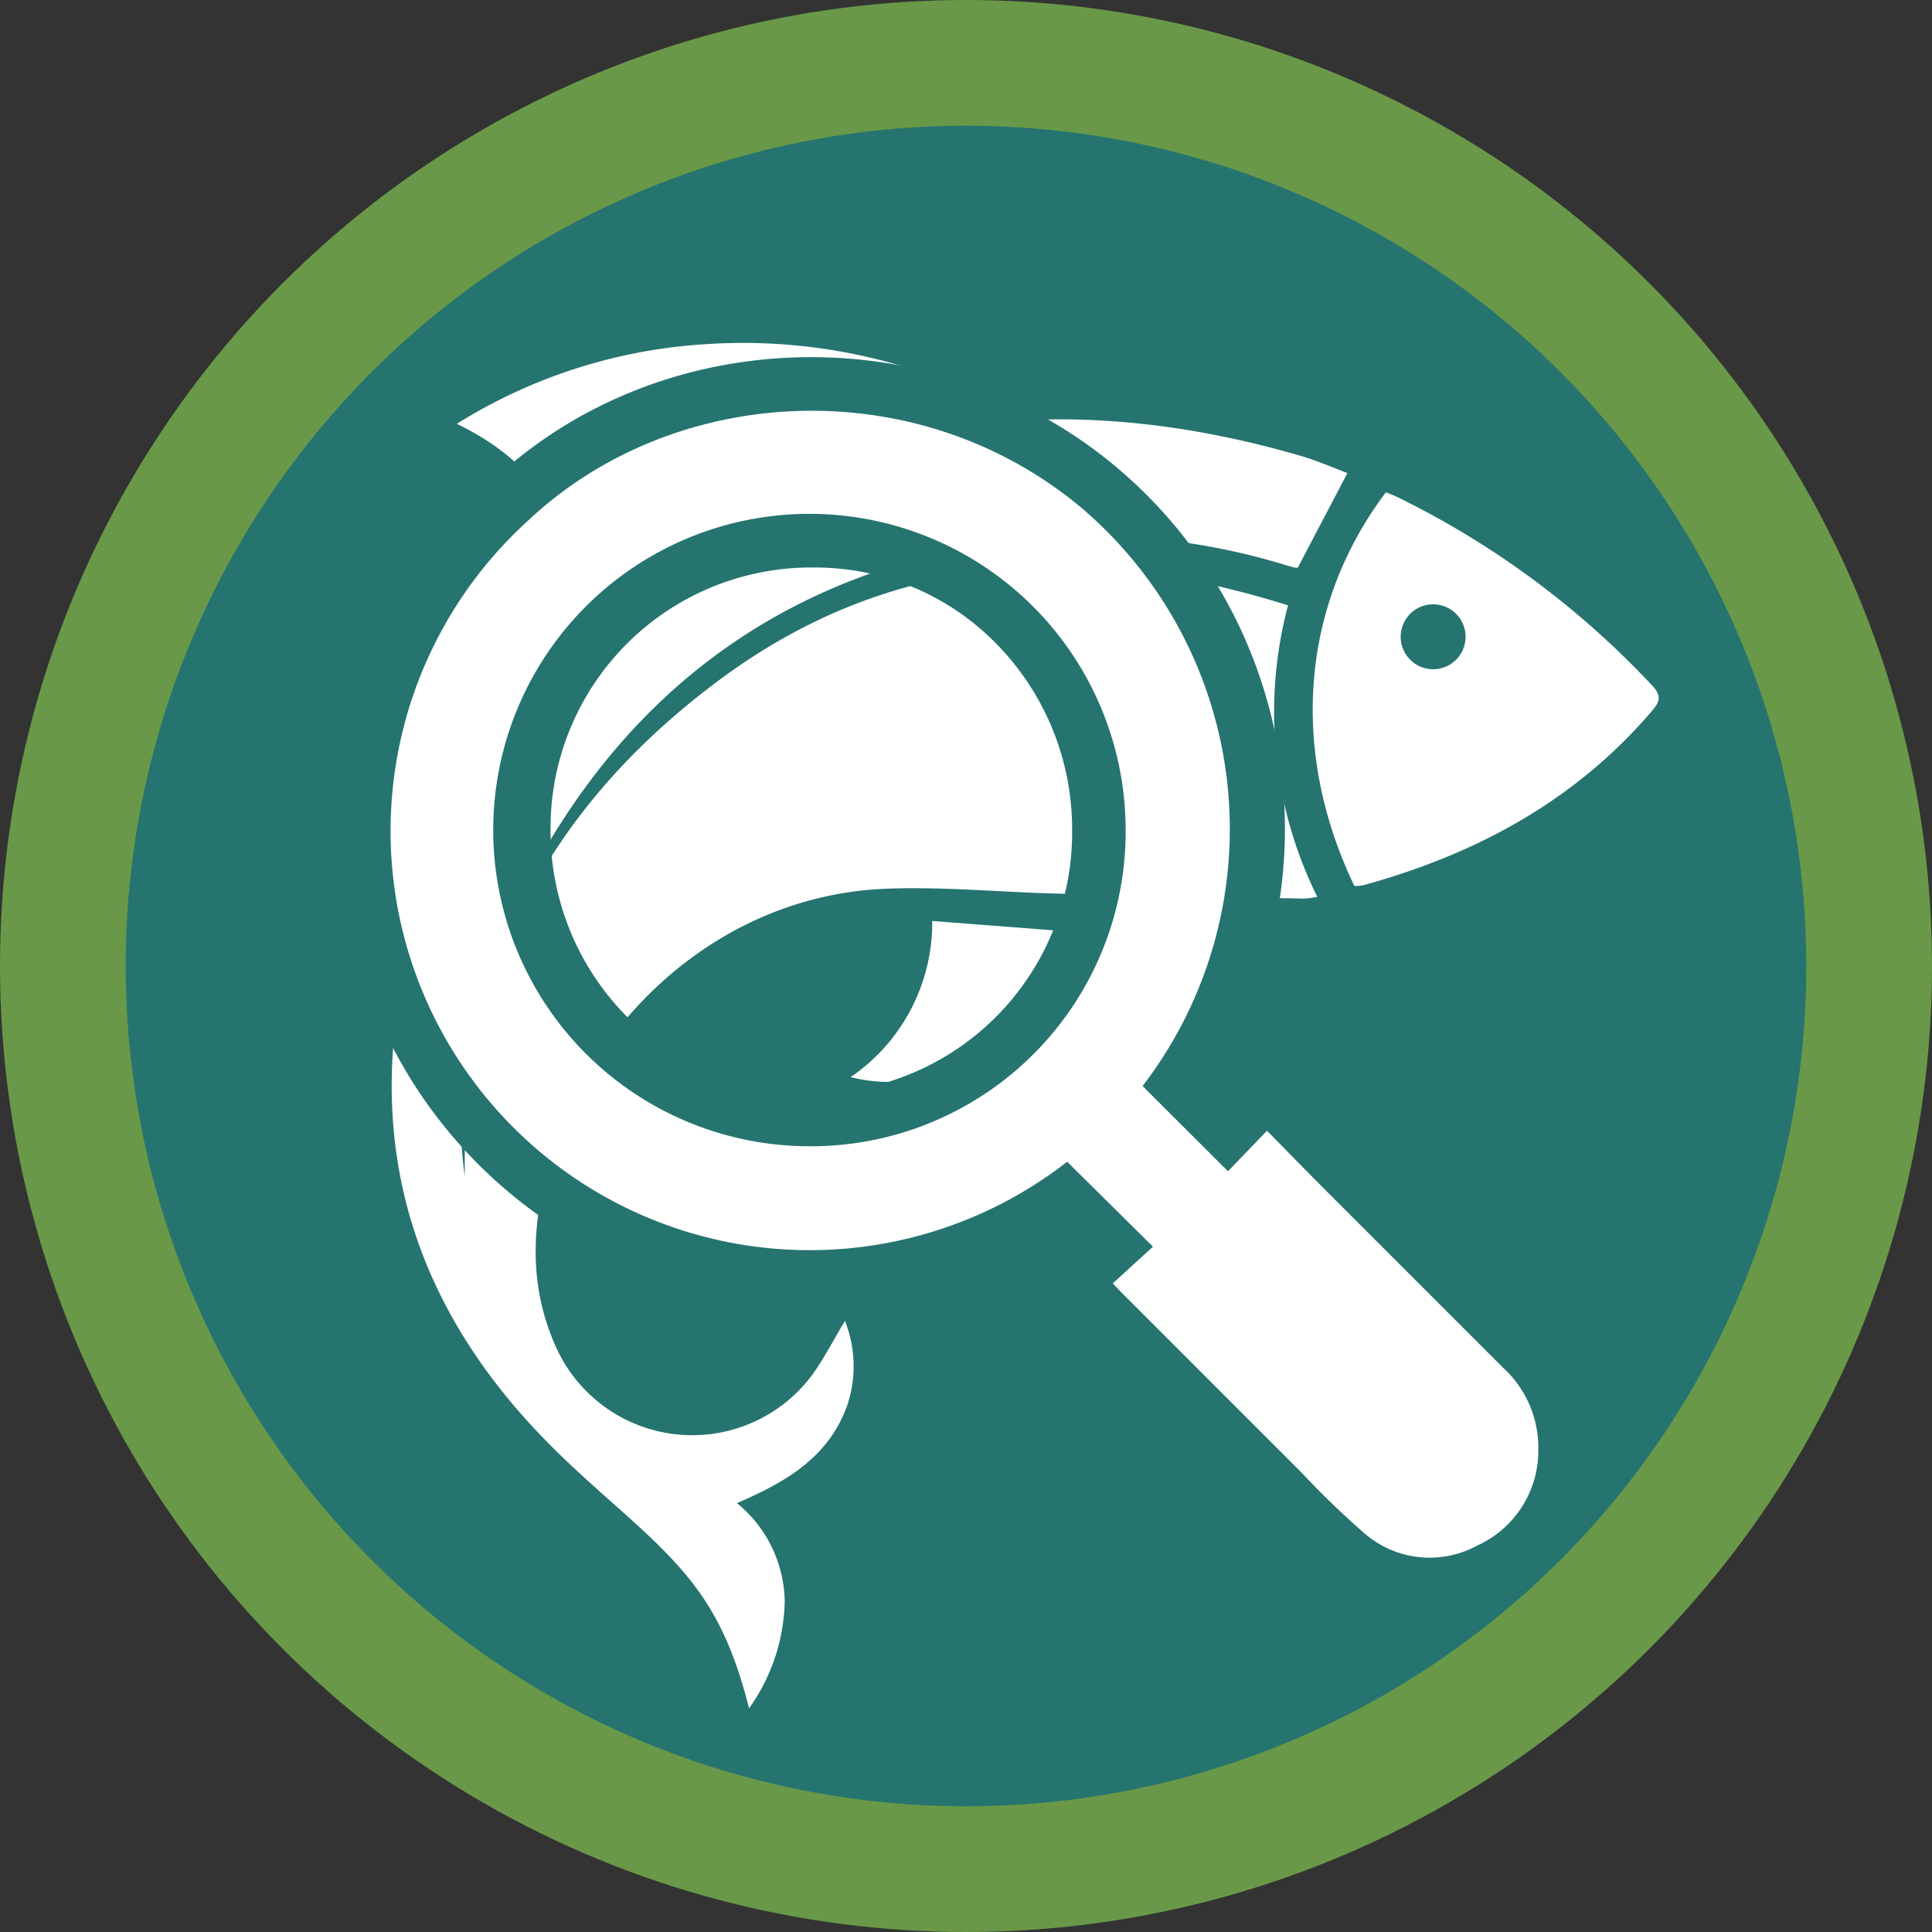
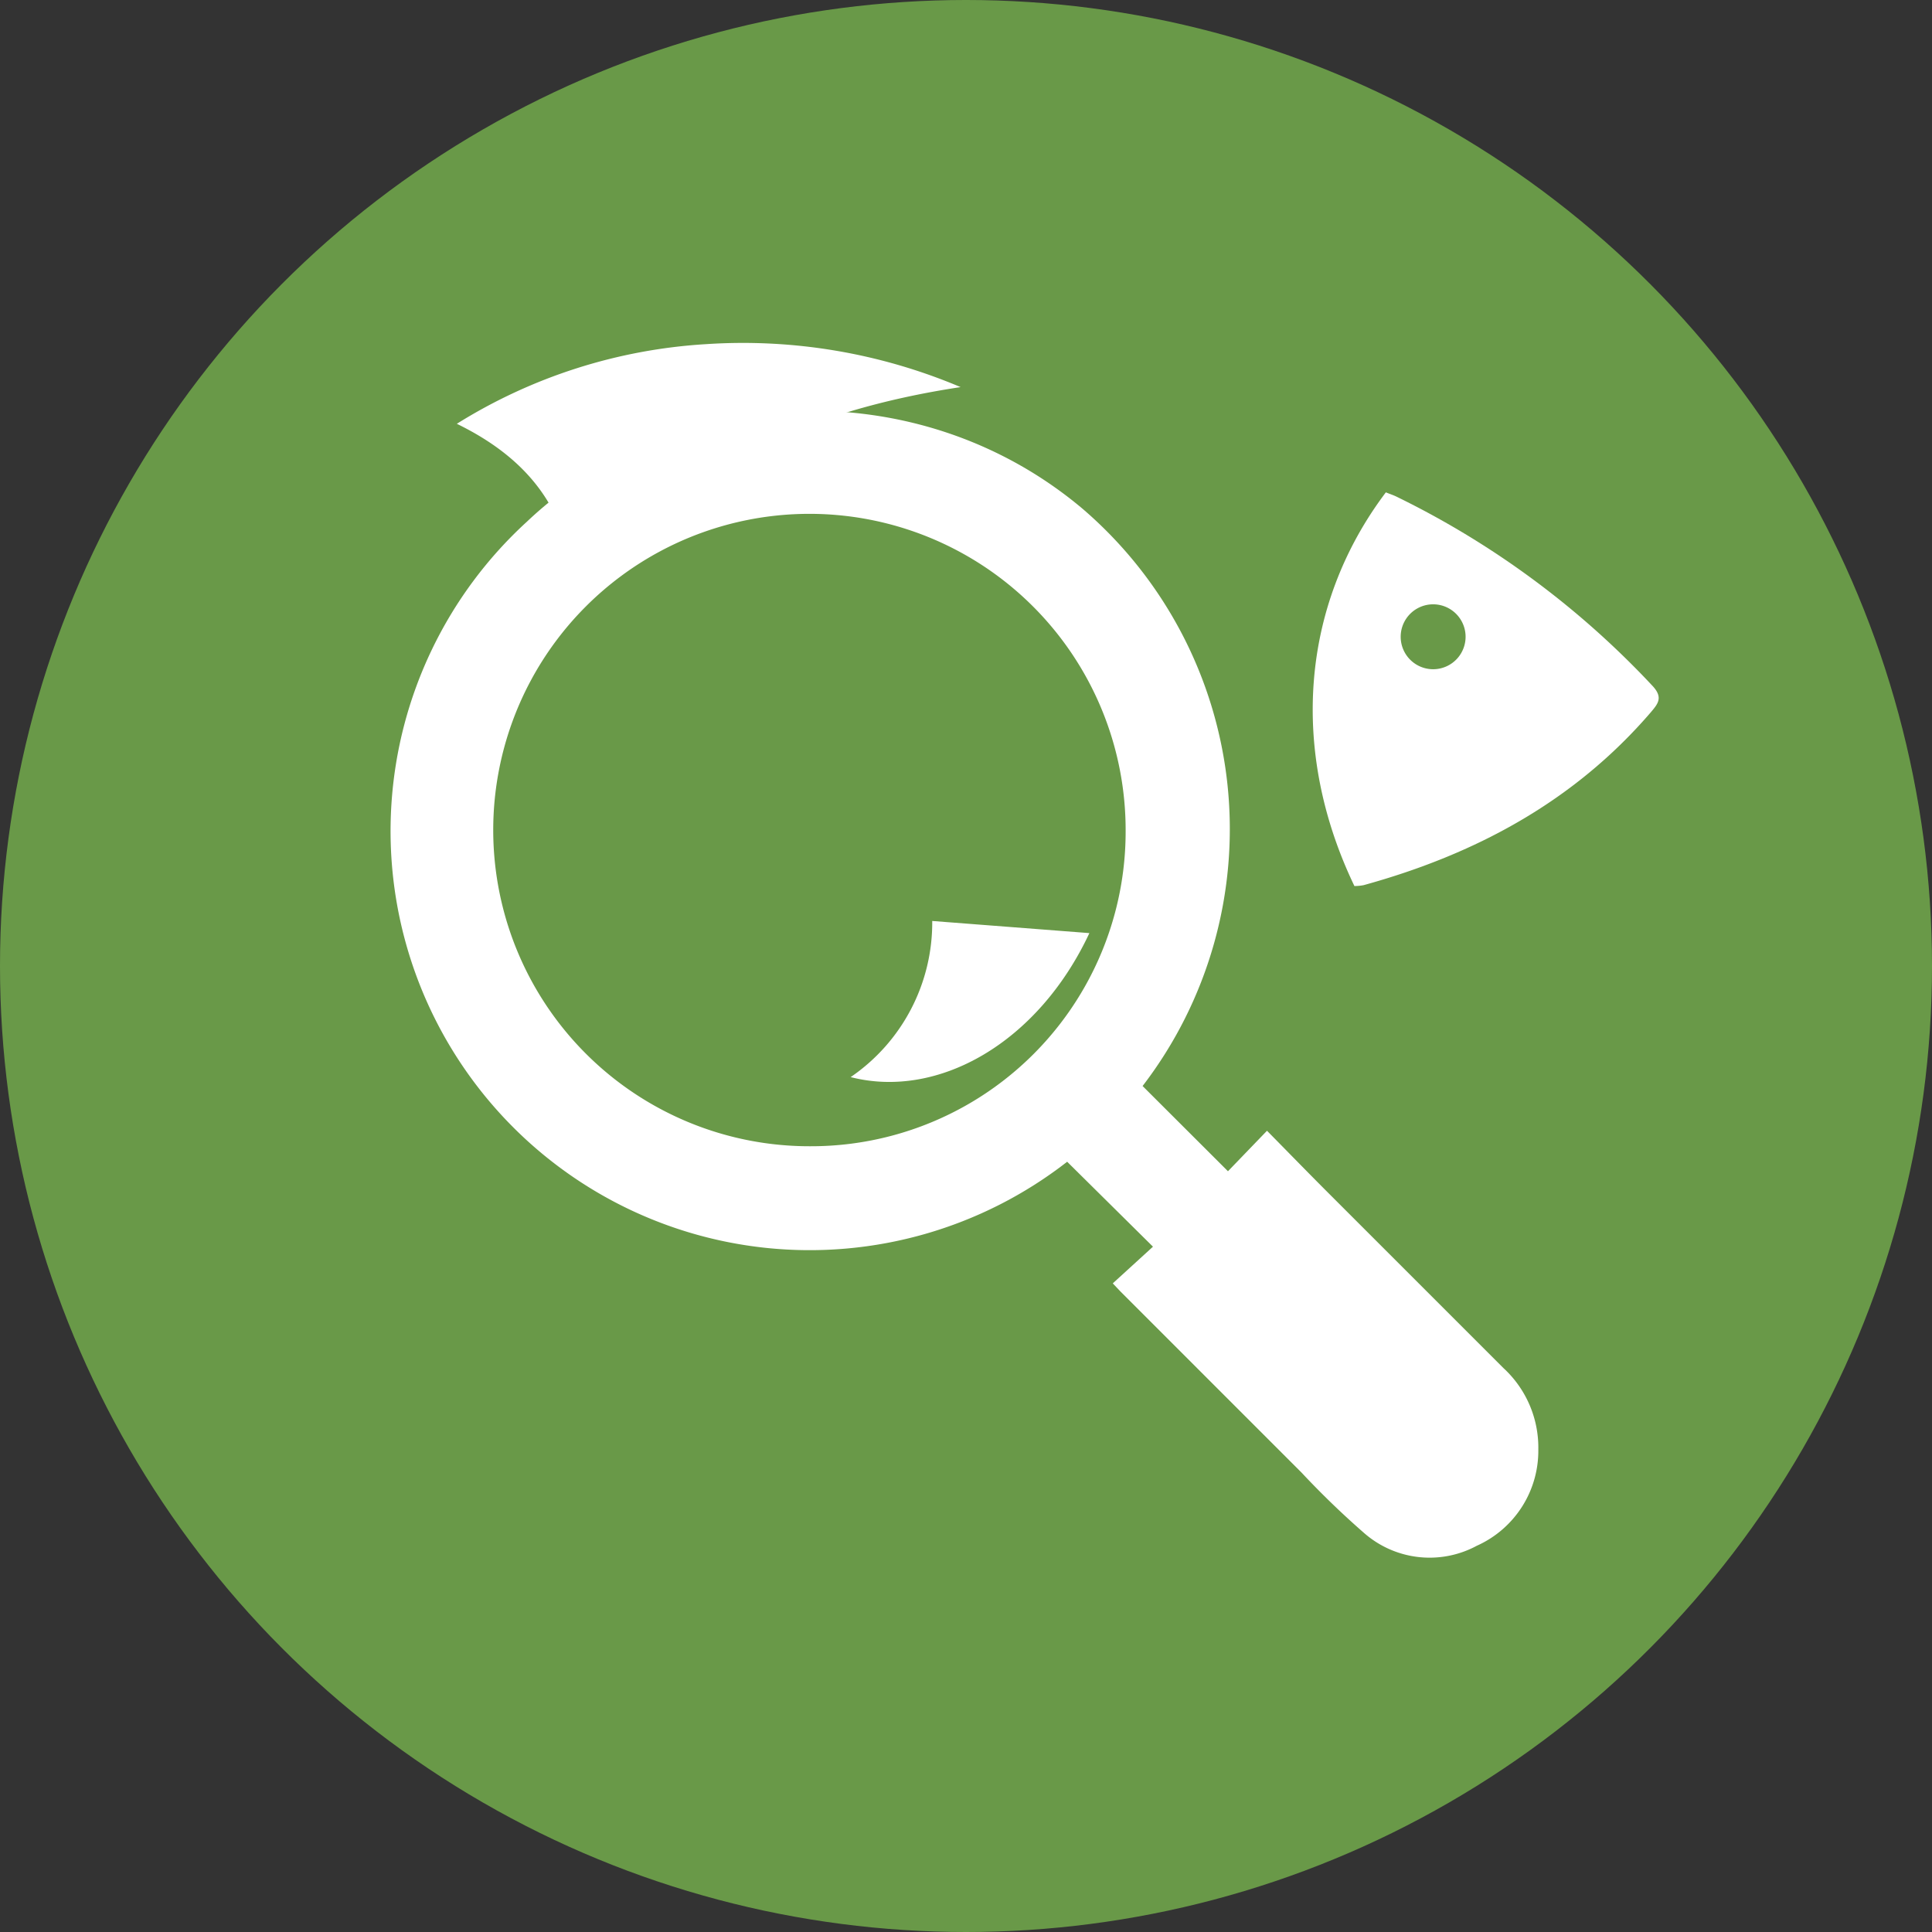
<svg xmlns="http://www.w3.org/2000/svg" viewBox="0 0 132.16 132.16">
  <rect x="0" y="0" width="132.16" height="132.16" fill="#333333" stroke="none" />
  <defs>
    <style>.cls-1{fill:#699948;}.cls-2{fill:#257470;}.cls-3{fill:#fff;}</style>
  </defs>
  <g id="Capa_2" data-name="Capa 2">
    <g id="Layer_1" data-name="Layer 1">
      <circle class="cls-1" cx="66.08" cy="66.08" r="66.08" />
-       <circle class="cls-2" cx="66.08" cy="66.08" r="57.48" />
-       <path class="cls-3" d="M27.87,65.4A49.92,49.92,0,0,1,39.58,43.59c4.77-5.41,10.2-9.89,17.13-12.28,10.81-3.72,21.63-3.25,32.46-.07,1,.31,2.06.76,3,1.12-1.18,2.26-2.29,4.36-3.39,6.47a.7.7,0,0,1-.2,0c-.26-.06-.52-.14-.78-.22A45.63,45.63,0,0,0,63.57,38c-13.45,3.44-22.67,12-28.52,24.31-2.76,5.86-4.15,12-3.25,18.16C31.49,66.12,38,54.73,49.47,46.32c11.76-8.61,24.9-9.23,38.64-4.91a28.46,28.46,0,0,0,2,19.94,7,7,0,0,1-.92.12c-5.59-.11-11.19-.2-16.79-.34-4-.1-8-.5-11.91-.33-11.18.49-20.06,8.84-22.87,18.55-1.25,4.3-1.49,8.57.41,12.79a10.22,10.22,0,0,0,17.61,1.8c.78-1.11,1.41-2.34,2.16-3.58A8.41,8.41,0,0,1,58,96c-1.22,3.62-4.19,5.37-7.59,6.82a8.86,8.86,0,0,1,3.27,6.73,13.06,13.06,0,0,1-2.44,7.31c-1.7-6.72-4-9.28-8.65-13.44-1.79-1.59-3.6-3.18-5.27-4.89C28.22,89.22,24.86,78.2,27.87,65.4Z" />
      <path class="cls-3" d="M92.65,60.61a3.36,3.36,0,0,0,.63-.06c7.65-2.11,14.39-5.72,19.64-11.82.49-.58.85-1,.16-1.77a59.84,59.84,0,0,0-17.58-13c-.21-.1-.43-.17-.7-.28C88.92,41.48,88.25,51.45,92.65,60.61Zm3.17-17.2a2.22,2.22,0,0,1,4.43,0,2.22,2.22,0,1,1-4.43,0Z" />
      <path class="cls-3" d="M39.25,40.29c-.35-5.53-3.28-9-8-11.3a36.27,36.27,0,0,1,17.08-5.45,38.15,38.15,0,0,1,17.38,2.94C55.33,28.05,46.26,32,39.25,40.29Z" />
      <path class="cls-3" d="M63.77,63l10.75.83C71,71.35,64.16,75.21,58.19,73.68A12.8,12.8,0,0,0,63.77,63Z" />
-       <path class="cls-2" d="M105.43,91q-6-6-12-12l-2.75-2.79-1.4-1.42a3.87,3.87,0,0,0-2.66-1.1A3.69,3.69,0,0,0,84,74.82l0,0-1-1A32.34,32.34,0,0,0,76.42,32C64,21.51,45.15,22,33.56,33a32.41,32.41,0,0,0,18,55.88,31.69,31.69,0,0,0,21-4.69l.95,1a3.67,3.67,0,0,0-1.09,2.46,3.64,3.64,0,0,0,1,2.64l.2.22.42.45,3.38,3.37c3,3,6,6,9,9l1.06,1.08a39.51,39.51,0,0,0,3.55,3.36,10.61,10.61,0,0,0,6.69,2.45,11.1,11.1,0,0,0,4.9-1.18,10.79,10.79,0,0,0,6.26-9.79A11,11,0,0,0,105.43,91Zm-50-16.23h0a17.62,17.62,0,0,1-12.6-5.28,18.05,18.05,0,0,1-5.17-12.82A17.82,17.82,0,0,1,55.51,38.82h.19A17.34,17.34,0,0,1,68,43.88,18.1,18.1,0,0,1,73.34,56.8a17.84,17.84,0,0,1-17.88,18ZM73,75.8a3.7,3.7,0,0,0-1.09.17c.47-.4.92-.82,1.36-1.26s.95-1,1.39-1.51a3.7,3.7,0,0,0,.75,3.5A3.72,3.72,0,0,0,73,75.8Zm26.41,26.65a3.15,3.15,0,0,1-3.76-.4,35,35,0,0,1-2.9-2.76c-.38-.39-.75-.78-1.14-1.16q-4.5-4.48-9-9l-1.21-1.21A3.66,3.66,0,0,0,81.77,83a3.49,3.49,0,0,0,2.32.78,3.69,3.69,0,0,0,2.62-1.17h0l1.5,1.52q6,6,12,12a3.7,3.7,0,0,1,1.34,2.88A3.49,3.49,0,0,1,99.43,102.45Z" />
      <path class="cls-3" d="M102.84,93.58q-6-6-12-12c-1.38-1.38-2.73-2.77-4.17-4.23L84,80.12l-5.84-5.83a28.87,28.87,0,0,0-4.12-39.5c-11.31-9.51-28-8.59-38,.9A28.67,28.67,0,0,0,73,79.47l5.87,5.81-2.75,2.51.54.57,12.37,12.37a58.54,58.54,0,0,0,4.32,4.17,6.8,6.8,0,0,0,7.67.84,7.12,7.12,0,0,0,4.21-6.59A7.39,7.39,0,0,0,102.84,93.58ZM55.41,78.41A21.63,21.63,0,1,1,77,56.79,21.52,21.52,0,0,1,55.41,78.41Z" />
    </g>
  </g>
</svg>